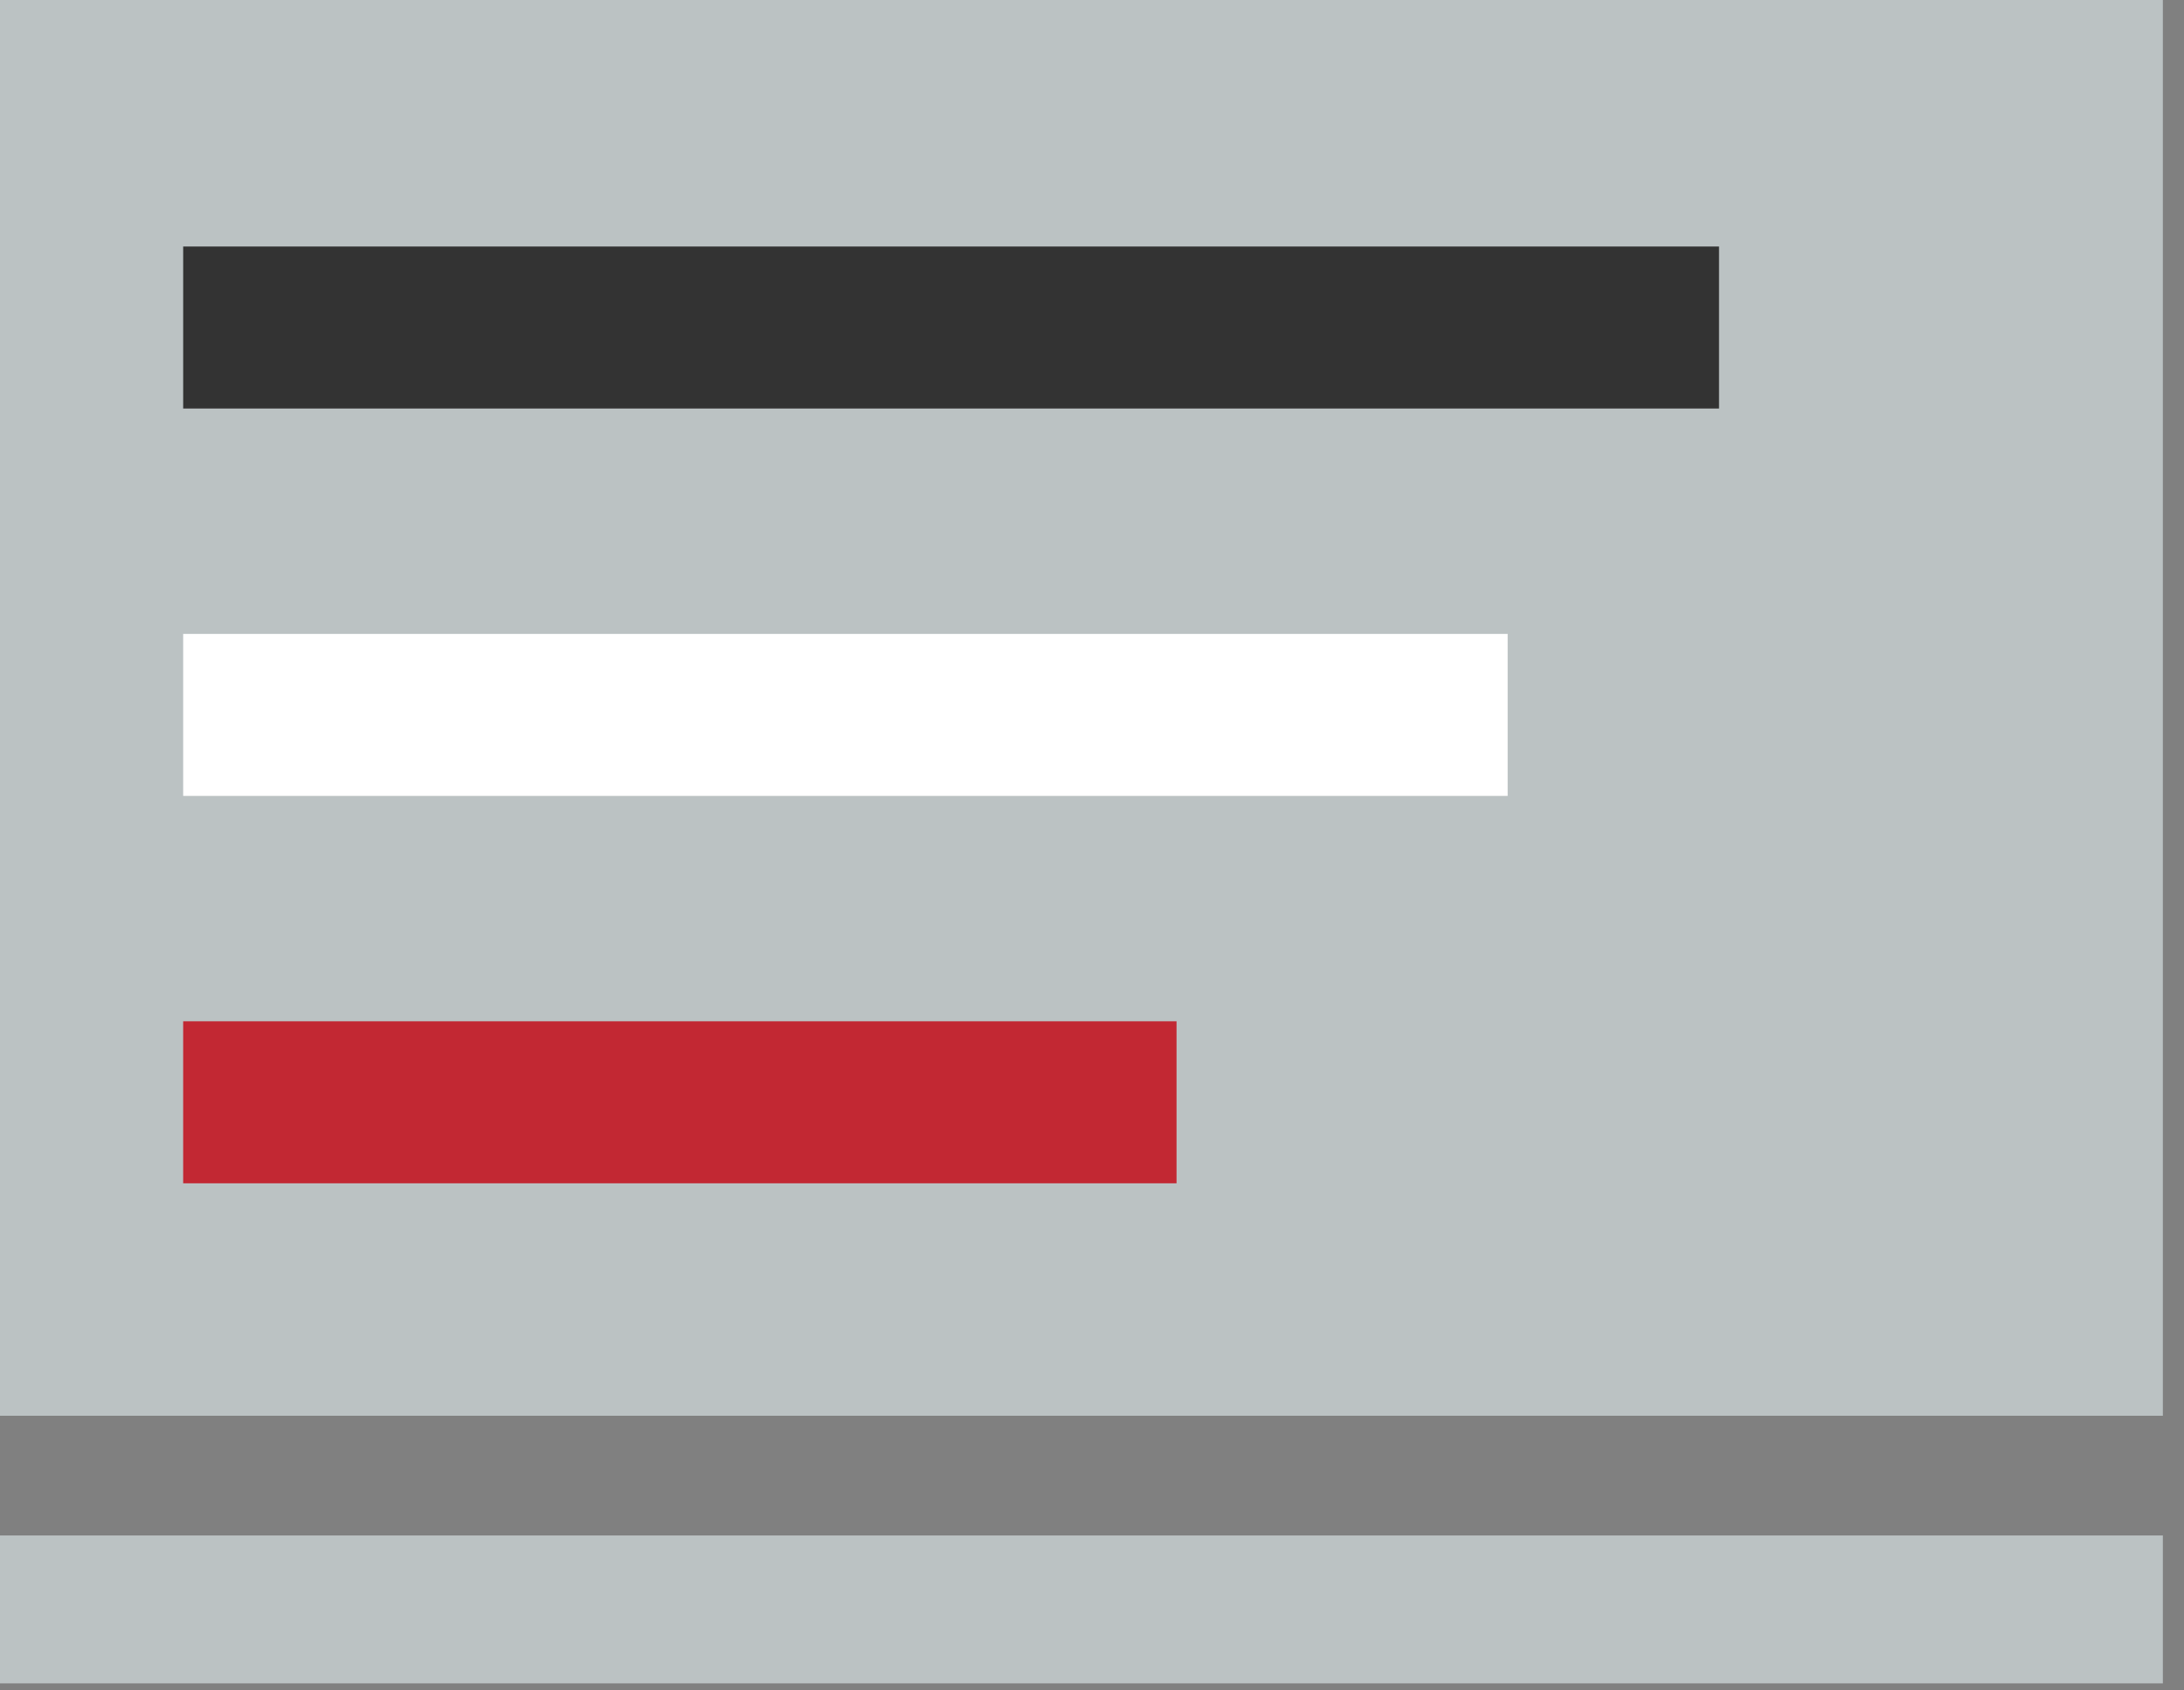
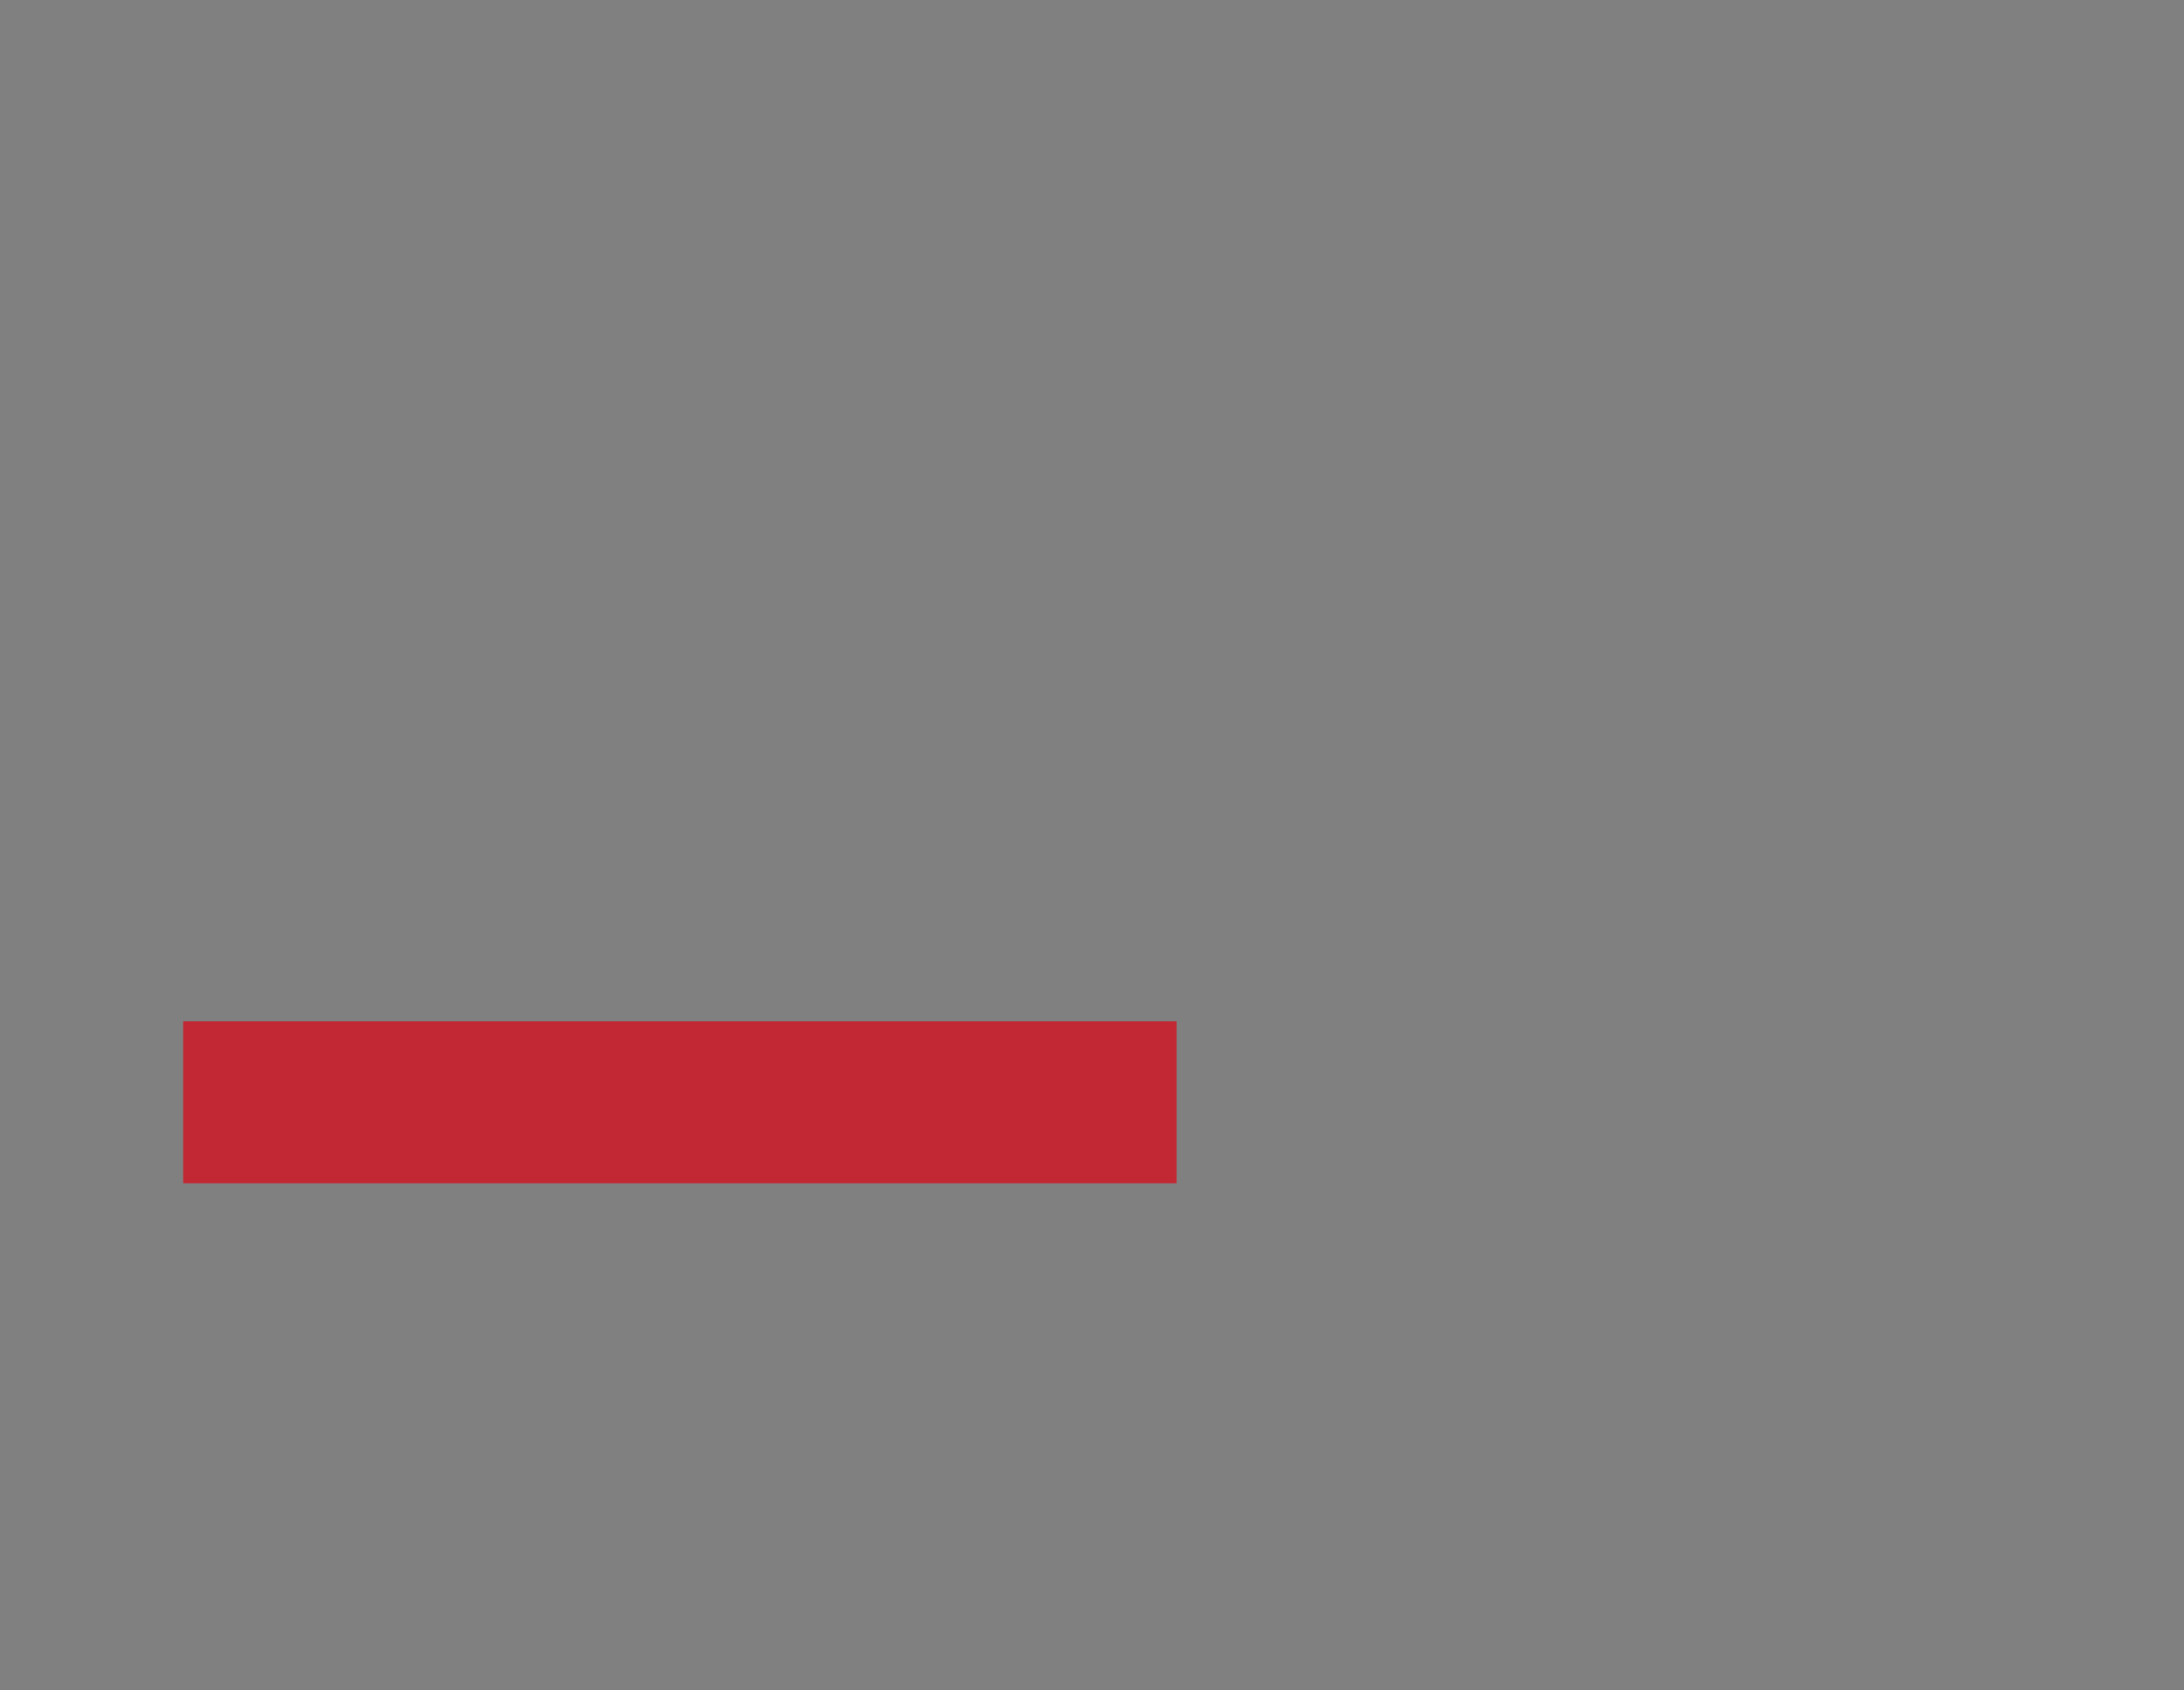
<svg xmlns="http://www.w3.org/2000/svg" fill="none" viewBox="0 0 31 24">
  <rect x="0" y="0" width="31" height="24" fill="#808080" stroke="none" />
  <defs />
  <g clip-path="url(#clip0)">
-     <path fill="#BBC2C3" d="M30.7 0H0v20.1h30.7V0zM30.7 21.8H0v2.1h30.7v-2.1z" />
-     <path fill="#333" d="M24.4 3.5H2.6v2.3h21.8V3.5z" />
-     <path fill="#fff" d="M21.4 9H2.6v2.3h18.8V9z" />
    <path fill="#C22833" d="M16.7 14.5H2.6v2.3h14.1v-2.3z" />
  </g>
  <defs>
    <clipPath id="clip0">
      <path fill="#fff" d="M0 0h30.7v24H0z" />
    </clipPath>
  </defs>
</svg>